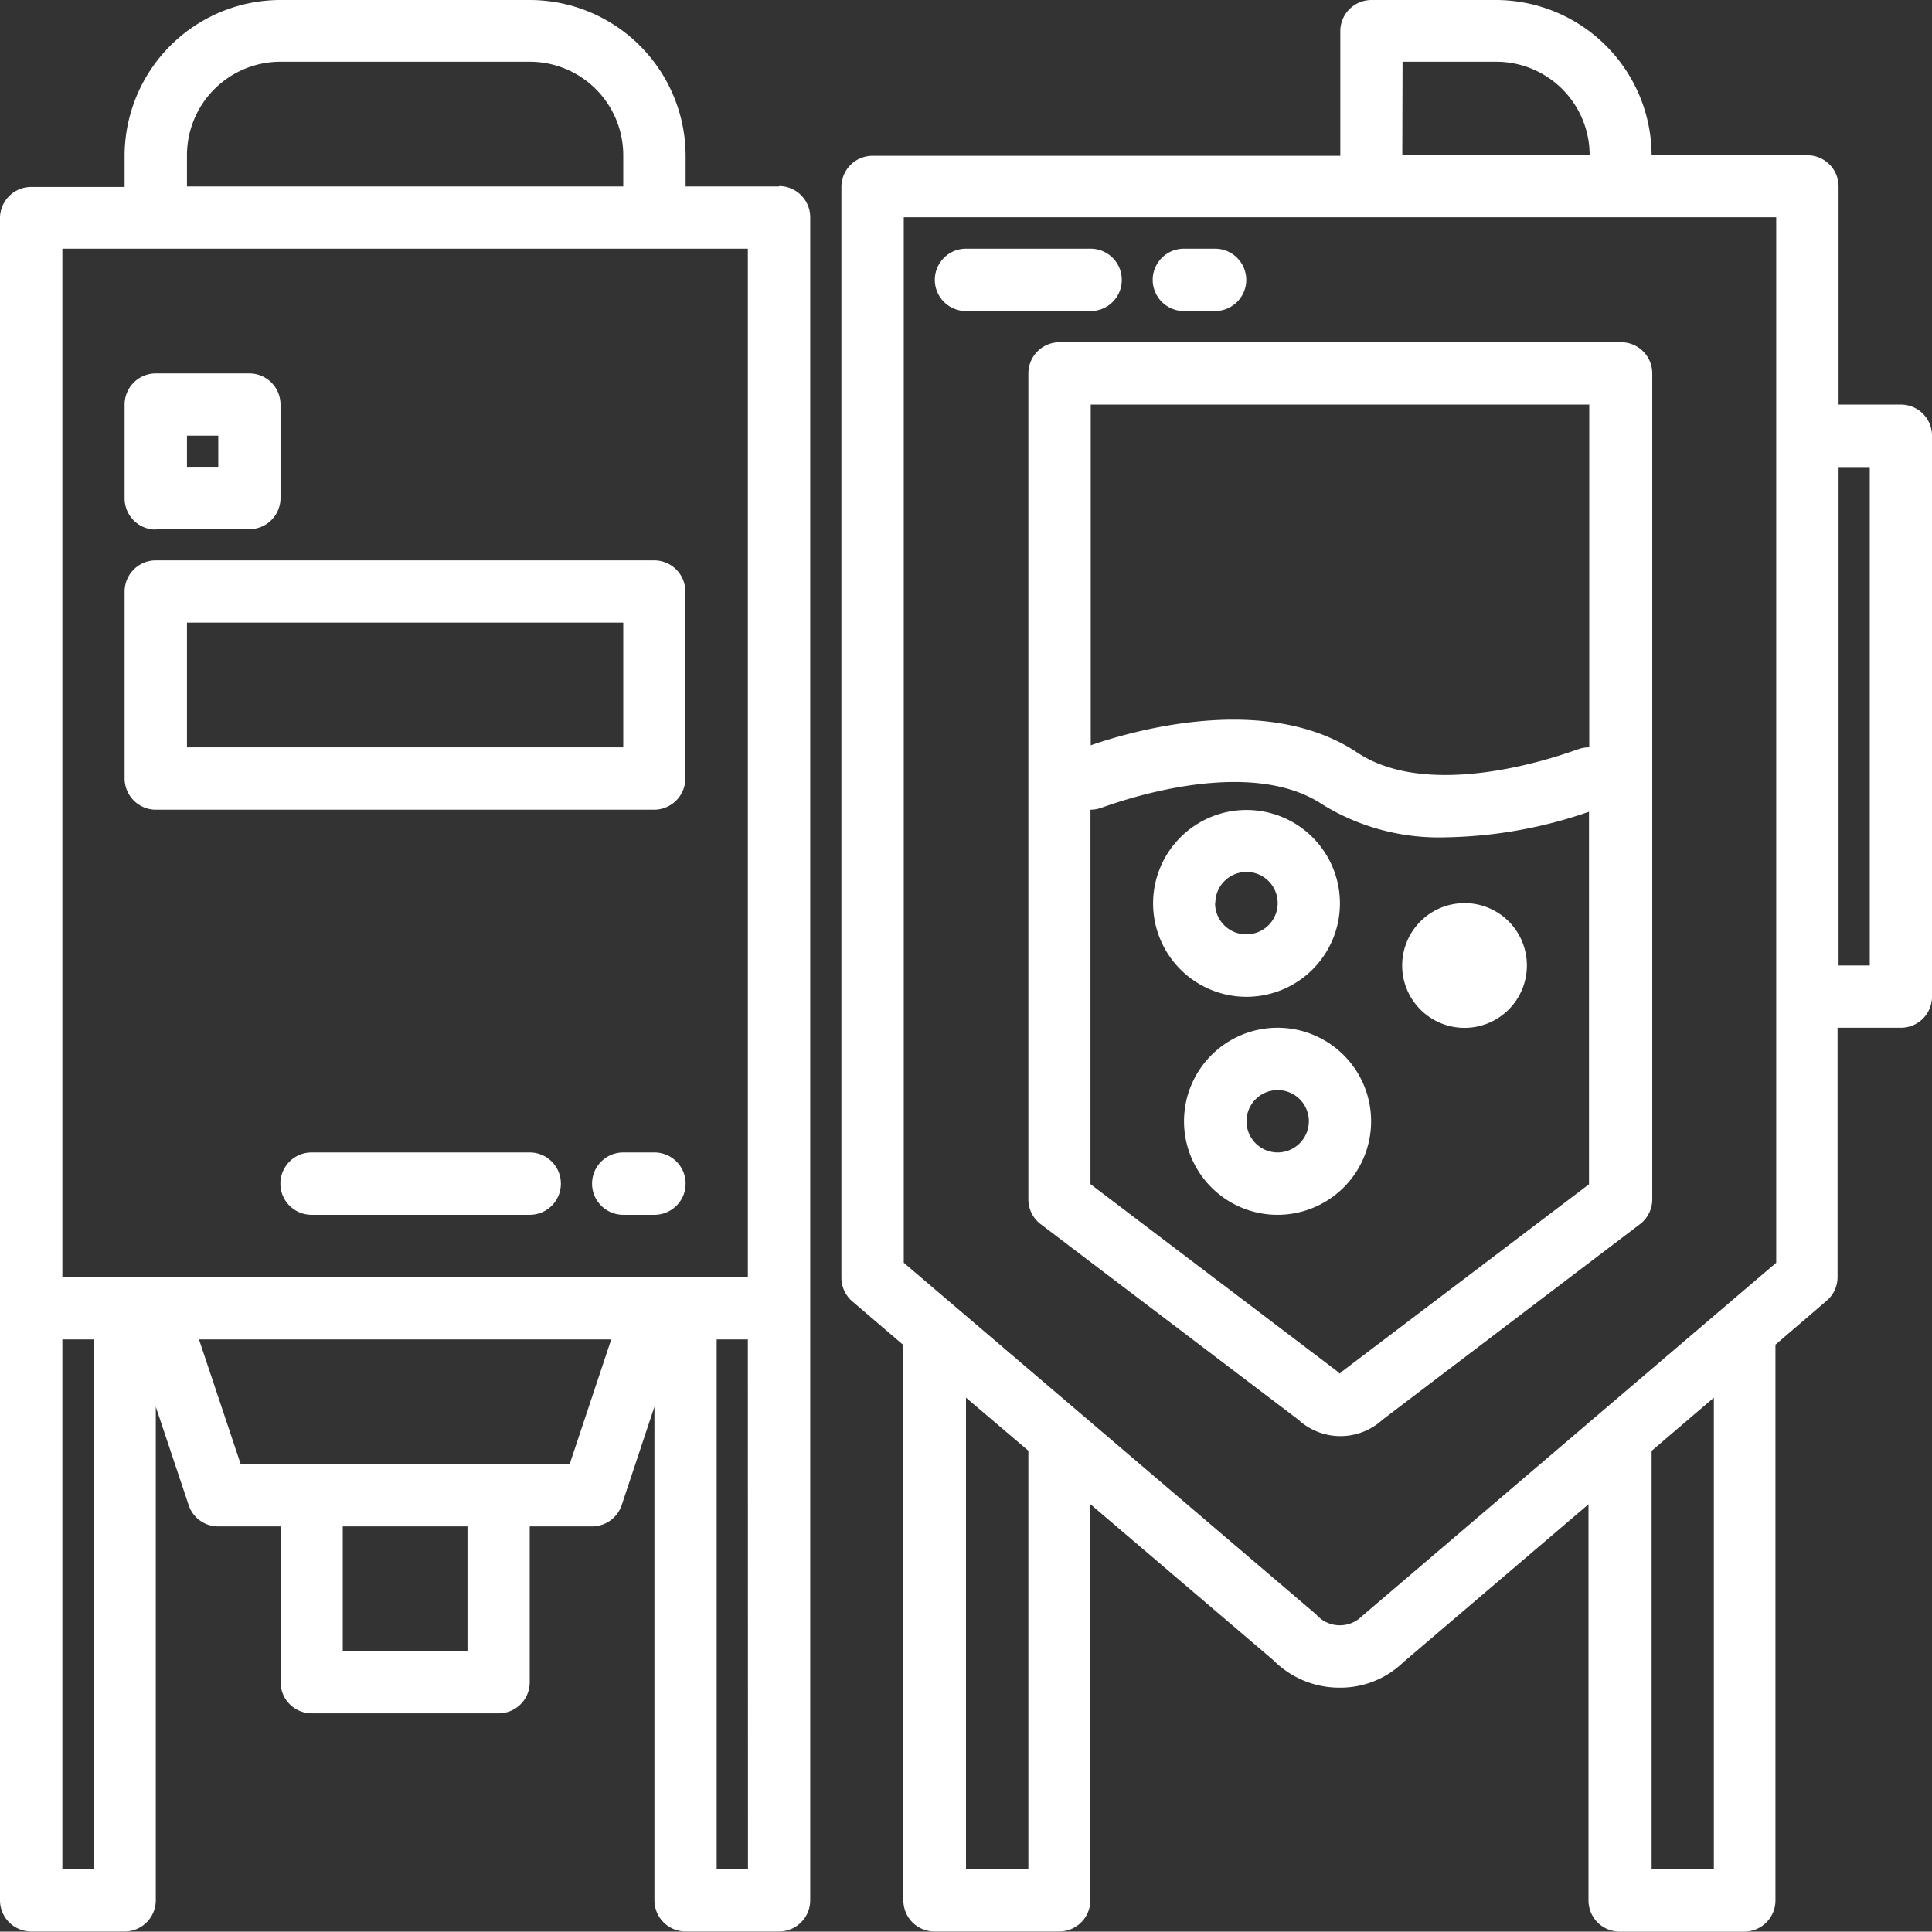
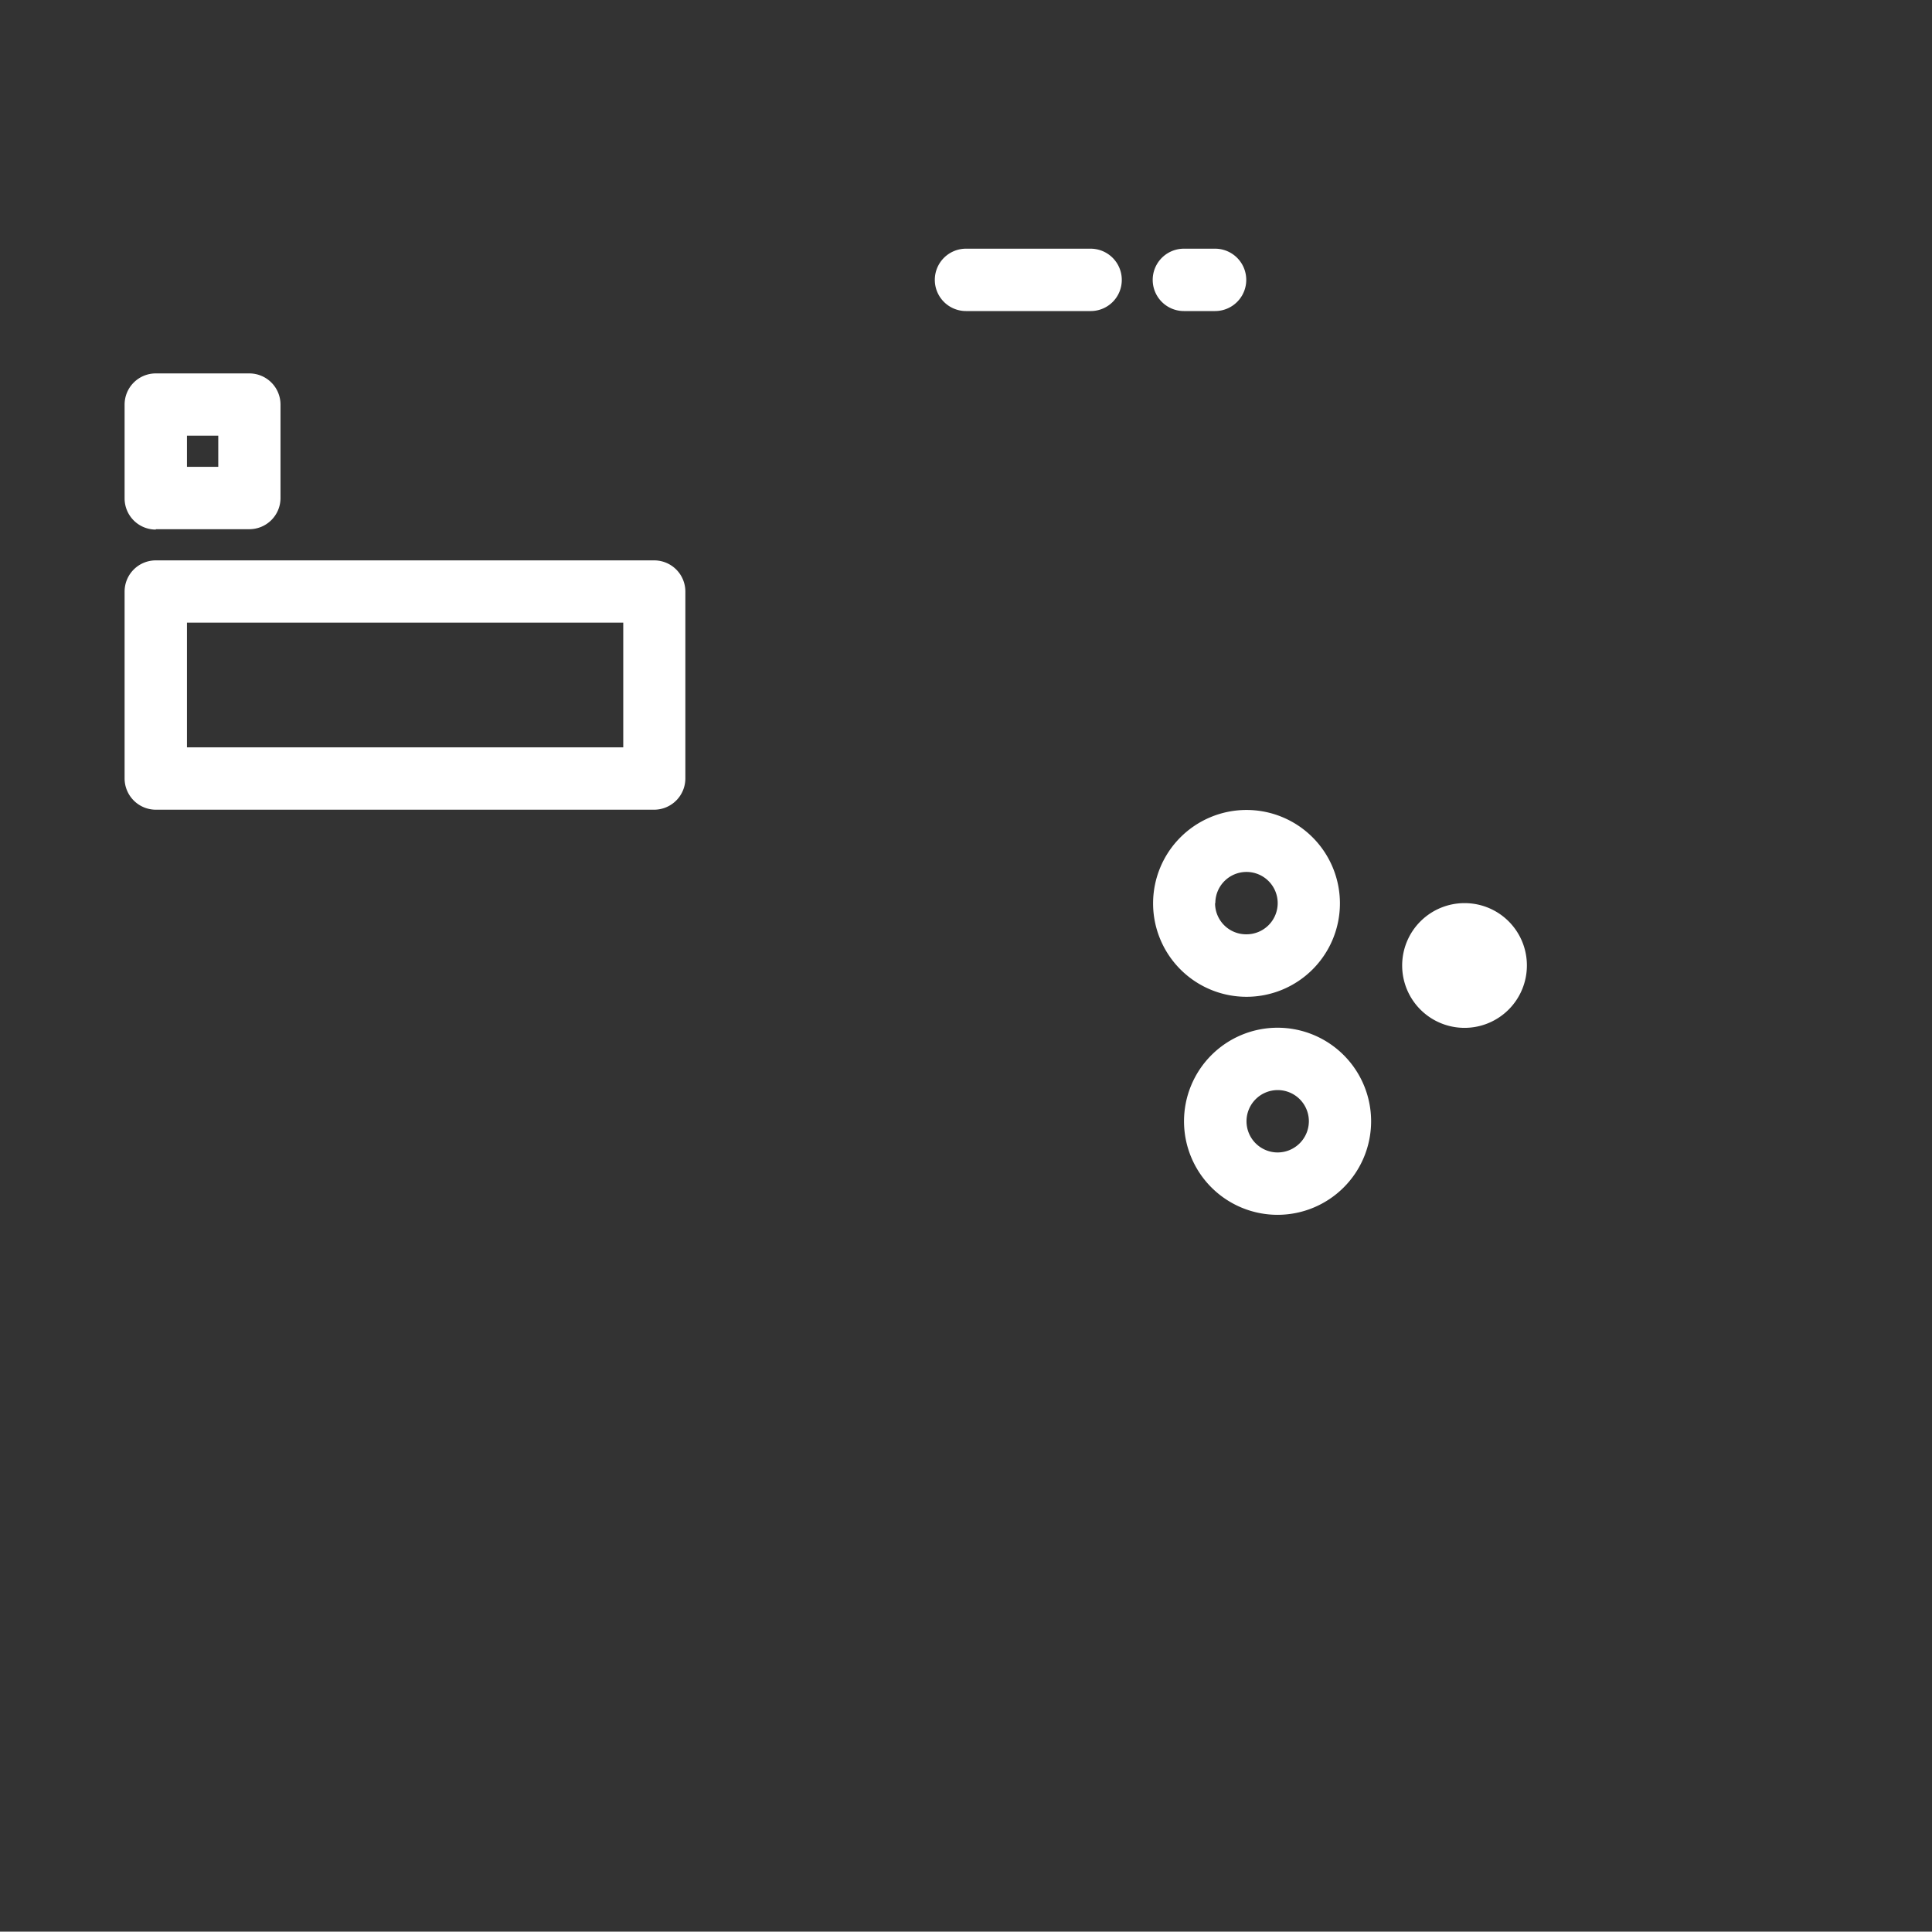
<svg xmlns="http://www.w3.org/2000/svg" xmlns:ns1="http://sodipodi.sourceforge.net/DTD/sodipodi-0.dtd" xmlns:ns2="http://www.inkscape.org/namespaces/inkscape" id="Layer_1" data-name="Layer 1" viewBox="0 0 151.18 151.15" version="1.1" ns1:docname="JoG-Brewery-stands-white.svg" width="151.18" height="151.15" ns2:version="0.92.4 (5da689c313, 2019-01-14)">
  <rect x="0" y="0" width="151.18" height="151.15" fill="#333333" stroke="none" />
  <ns1:namedview pagecolor="#ffffff" bordercolor="#666666" borderopacity="1" objecttolerance="10" gridtolerance="10" guidetolerance="10" ns2:pageopacity="0" ns2:pageshadow="2" ns2:window-width="1854" ns2:window-height="1057" id="namedview31" showgrid="false" ns2:zoom="1.354998" ns2:cx="72.51" ns2:cy="78.065001" ns2:window-x="58" ns2:window-y="-8" ns2:window-maximized="1" ns2:current-layer="Layer_1" />
  <defs id="defs4">
    <style id="style2">.cls-1{fill:#606060;}</style>
  </defs>
-   <path class="cls-1" d="M 60.96,14.59 H 53.65 V 12.15 A 12.21,12.21 0 0 0 41.45,0 H 21.95 A 12.21,12.21 0 0 0 9.75,12.19 v 2.44 H 2.44 A 2.44,2.44 0 0 0 0,17 v 131.7 a 2.44,2.44 0 0 0 2.44,2.44 h 7.31 a 2.44,2.44 0 0 0 2.44,-2.44 v -38.62 l 2.57,7.69 a 2.43,2.43 0 0 0 2.32,1.67 h 4.88 v 12.19 a 2.43,2.43 0 0 0 2.43,2.44 h 14.63 a 2.43,2.43 0 0 0 2.43,-2.44 v -12.19 h 4.88 a 2.45,2.45 0 0 0 2.32,-1.67 l 2.56,-7.69 v 38.62 a 2.44,2.44 0 0 0 2.44,2.44 h 7.31 A 2.44,2.44 0 0 0 63.4,148.7 V 17 A 2.44,2.44 0 0 0 60.96,14.56 Z M 14.63,12.15 a 7.32,7.32 0 0 1 7.32,-7.32 h 19.5 a 7.32,7.32 0 0 1 7.32,7.32 v 2.44 H 14.63 Z M 4.88,19.46 H 58.52 V 99.93 H 4.88 Z m 2.44,126.8 H 4.88 v -41.45 h 2.44 z m 29.26,-17.07 h -9.76 v -9.75 h 9.76 z m 8,-14.63 H 18.83 l -3.26,-9.75 h 32.26 z m 13.95,31.7 h -2.45 v -41.45 h 2.44 z m 0,0" id="path6" style="fill:#ffffff" ns2:connector-curvature="0" />
  <path class="cls-1" d="m 12.19,63.36 h 39 a 2.45,2.45 0 0 0 2.44,-2.44 V 46.29 a 2.44,2.44 0 0 0 -2.44,-2.44 h -39 a 2.44,2.44 0 0 0 -2.44,2.44 v 14.63 a 2.45,2.45 0 0 0 2.44,2.44 z m 2.44,-14.64 h 34.14 v 9.76 H 14.63 Z m 0,0" id="path8" style="fill:#ffffff" ns2:connector-curvature="0" />
-   <path class="cls-1" d="M 41.45,90.18 H 24.38 a 2.44,2.44 0 0 0 0,4.88 h 17.07 a 2.44,2.44 0 1 0 0,-4.88 z m 0,0" id="path10" style="fill:#ffffff" ns2:connector-curvature="0" />
-   <path class="cls-1" d="m 51.21,90.18 h -2.44 a 2.44,2.44 0 0 0 0,4.88 h 2.44 a 2.44,2.44 0 0 0 0,-4.88 z m 0,0" id="path12" style="fill:#ffffff" ns2:connector-curvature="0" />
  <path class="cls-1" d="m 12.19,41.41 h 7.32 A 2.44,2.44 0 0 0 21.95,39 V 31.66 A 2.44,2.44 0 0 0 19.51,29.22 H 12.19 A 2.44,2.44 0 0 0 9.75,31.66 V 39 a 2.44,2.44 0 0 0 2.44,2.44 z m 2.44,-7.32 h 2.45 v 2.44 h -2.45 z m 0,0" id="path14" style="fill:#ffffff" ns2:connector-curvature="0" />
-   <path class="cls-1" d="M 126.8,26.78 H 82.91 a 2.44,2.44 0 0 0 -2.44,2.44 v 64.65 a 2.44,2.44 0 0 0 1,1.95 l 20.11,15.26 a 4.87,4.87 0 0 0 6.62,0 l 20.09,-15.26 a 2.44,2.44 0 0 0 1,-2 v -64.6 a 2.44,2.44 0 0 0 -2.44,-2.44 z m -2.44,4.88 v 26.82 a 2.51,2.51 0 0 0 -0.9,0.16 c -0.11,0 -11.1,4.34 -17.25,0.25 C 99.06,54.12 88.48,57.23 85.35,58.32 V 31.66 Z m -19.28,75.61 -0.25,0.22 a 1.7,1.7 0 0 0 -0.24,-0.22 L 85.33,92.66 v -29.3 a 2.56,2.56 0 0 0 0.9,-0.17 c 0.11,0 11.11,-4.33 17.25,-0.24 a 17.37,17.37 0 0 0 9.68,2.57 35.82,35.82 0 0 0 11.18,-2 v 29.15 z m 0,0" id="path16" style="fill:#ffffff" ns2:connector-curvature="0" />
  <path class="cls-1" d="m 104.85,70.67 a 7.31,7.31 0 1 0 -7.31,7.33 7.31,7.31 0 0 0 7.31,-7.32 z m -9.75,0 a 2.44,2.44 0 1 1 2.44,2.44 2.43,2.43 0 0 1 -2.46,-2.44 z m 0,0" id="path18" style="fill:#ffffff" ns2:connector-curvature="0" />
  <path class="cls-1" d="m 119.48,75.55 a 4.88,4.88 0 1 1 -4.87,-4.88 4.87,4.87 0 0 1 4.87,4.88 z m 0,0" id="path20" style="fill:#ffffff" ns2:connector-curvature="0" />
  <path class="cls-1" d="m 99.98,80.42 a 7.32,7.32 0 1 0 7.31,7.32 7.32,7.32 0 0 0 -7.31,-7.32 z m 0,9.76 a 2.44,2.44 0 1 1 2.44,-2.44 2.45,2.45 0 0 1 -2.44,2.44 z m 0,0" id="path22" style="fill:#ffffff" ns2:connector-curvature="0" />
  <path class="cls-1" d="m 87.78,21.9 a 2.44,2.44 0 0 0 -2.43,-2.44 h -9.76 a 2.44,2.44 0 0 0 0,4.88 h 9.76 a 2.43,2.43 0 0 0 2.43,-2.44 z m 0,0" id="path24" style="fill:#ffffff" ns2:connector-curvature="0" />
  <path class="cls-1" d="m 92.66,24.34 h 2.42 a 2.44,2.44 0 0 0 0,-4.88 h -2.44 a 2.44,2.44 0 1 0 0,4.88 z m 0,0" id="path26" style="fill:#ffffff" ns2:connector-curvature="0" />
-   <path class="cls-1" d="m 148.75,31.66 h -4.88 V 14.59 a 2.44,2.44 0 0 0 -2.44,-2.44 H 129.24 A 12.2,12.2 0 0 0 117.08,0 h -9.76 a 2.44,2.44 0 0 0 -2.44,2.43 v 9.76 h -36.6 a 2.44,2.44 0 0 0 -2.44,2.44 v 85.34 a 2.45,2.45 0 0 0 0.85,1.86 l 4,3.42 v 43.45 a 2.43,2.43 0 0 0 2.43,2.44 h 9.76 a 2.44,2.44 0 0 0 2.44,-2.44 v -31 l 14.33,12.22 a 7.27,7.27 0 0 0 5.17,2.14 7.08,7.08 0 0 0 5,-2 l 14.48,-12.35 v 31 a 2.44,2.44 0 0 0 2.44,2.44 h 9.75 a 2.44,2.44 0 0 0 2.44,-2.44 v -43.49 l 4,-3.43 a 2.43,2.43 0 0 0 0.86,-1.86 V 80.42 h 4.88 A 2.43,2.43 0 0 0 151.18,78 V 34.09 a 2.43,2.43 0 0 0 -2.43,-2.43 z m -39,-26.83 h 7.33 a 7.31,7.31 0 0 1 7.31,7.32 H 109.73 Z M 80.47,146.26 h -4.88 v -36.89 l 4.88,4.15 z m 53.64,0 h -4.87 v -32.73 l 4.87,-4.16 z m 4.88,-47.45 -32.41,27.65 a 2.45,2.45 0 0 1 -3.59,-0.13 L 70.72,98.81 V 17 h 68.27 z m 7.32,-23.26 h -2.44 v -39 h 2.44 z m 0,0" id="path28" style="fill:#ffffff" ns2:connector-curvature="0" />
</svg>